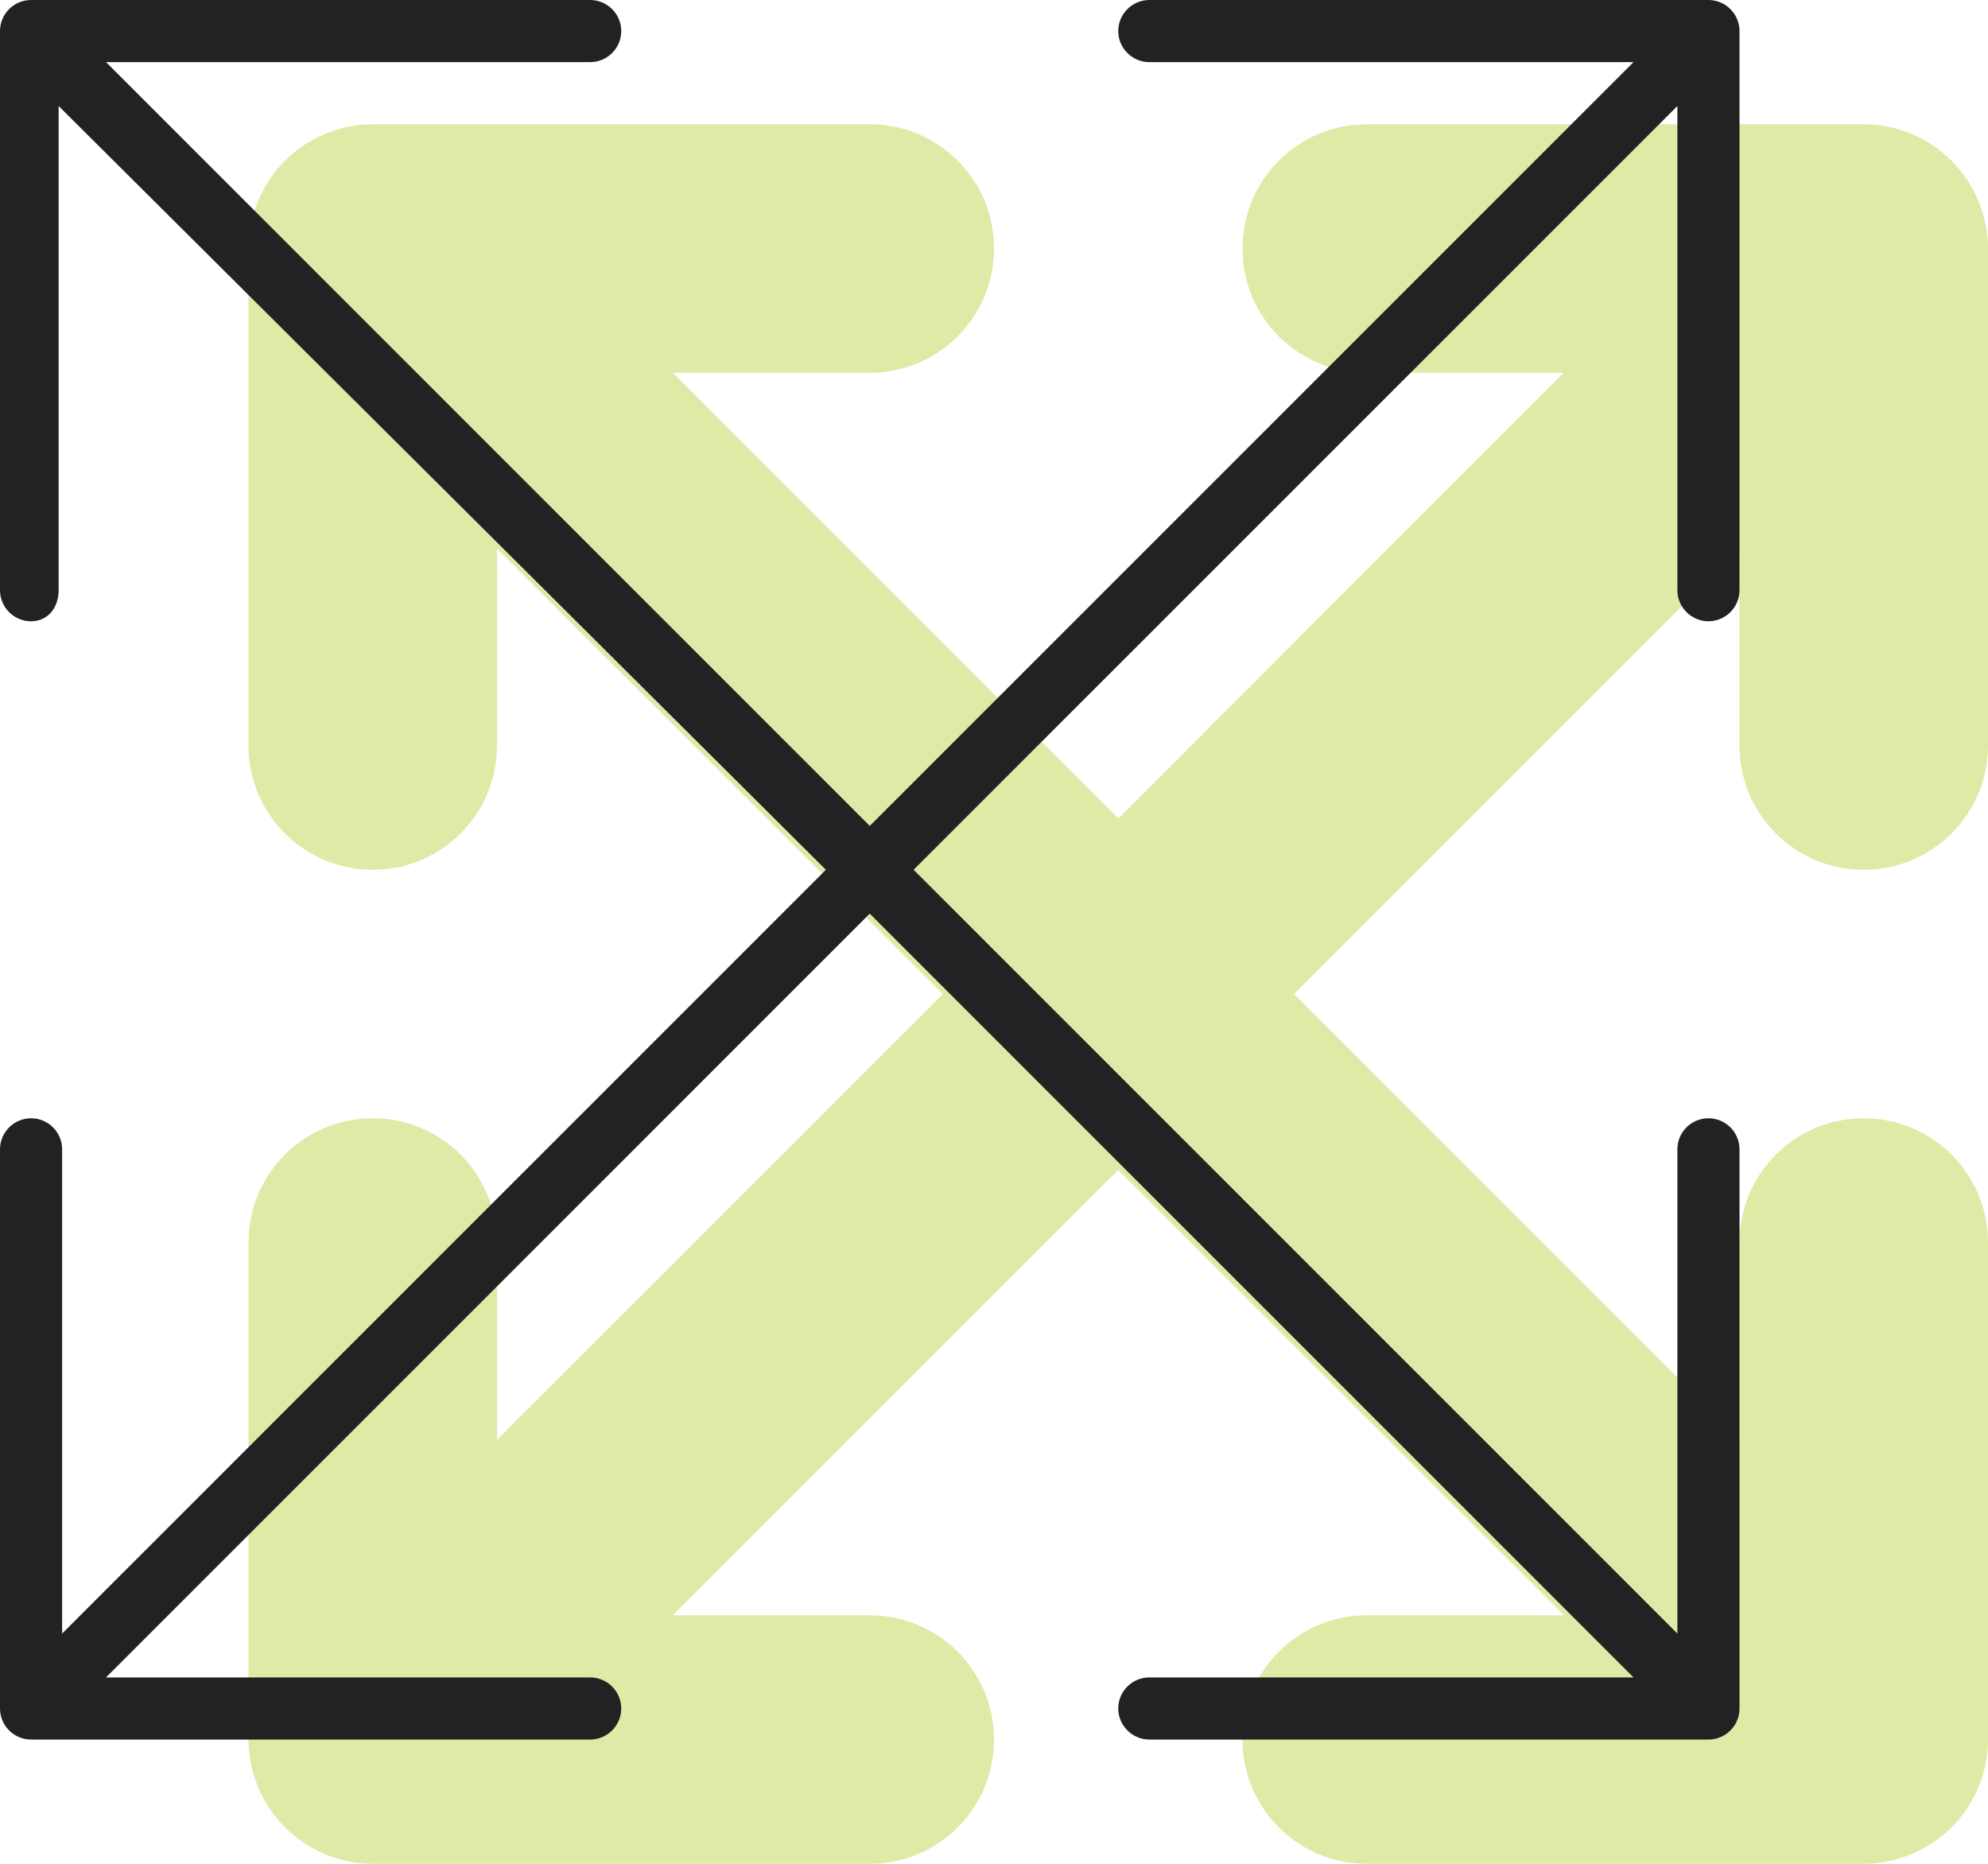
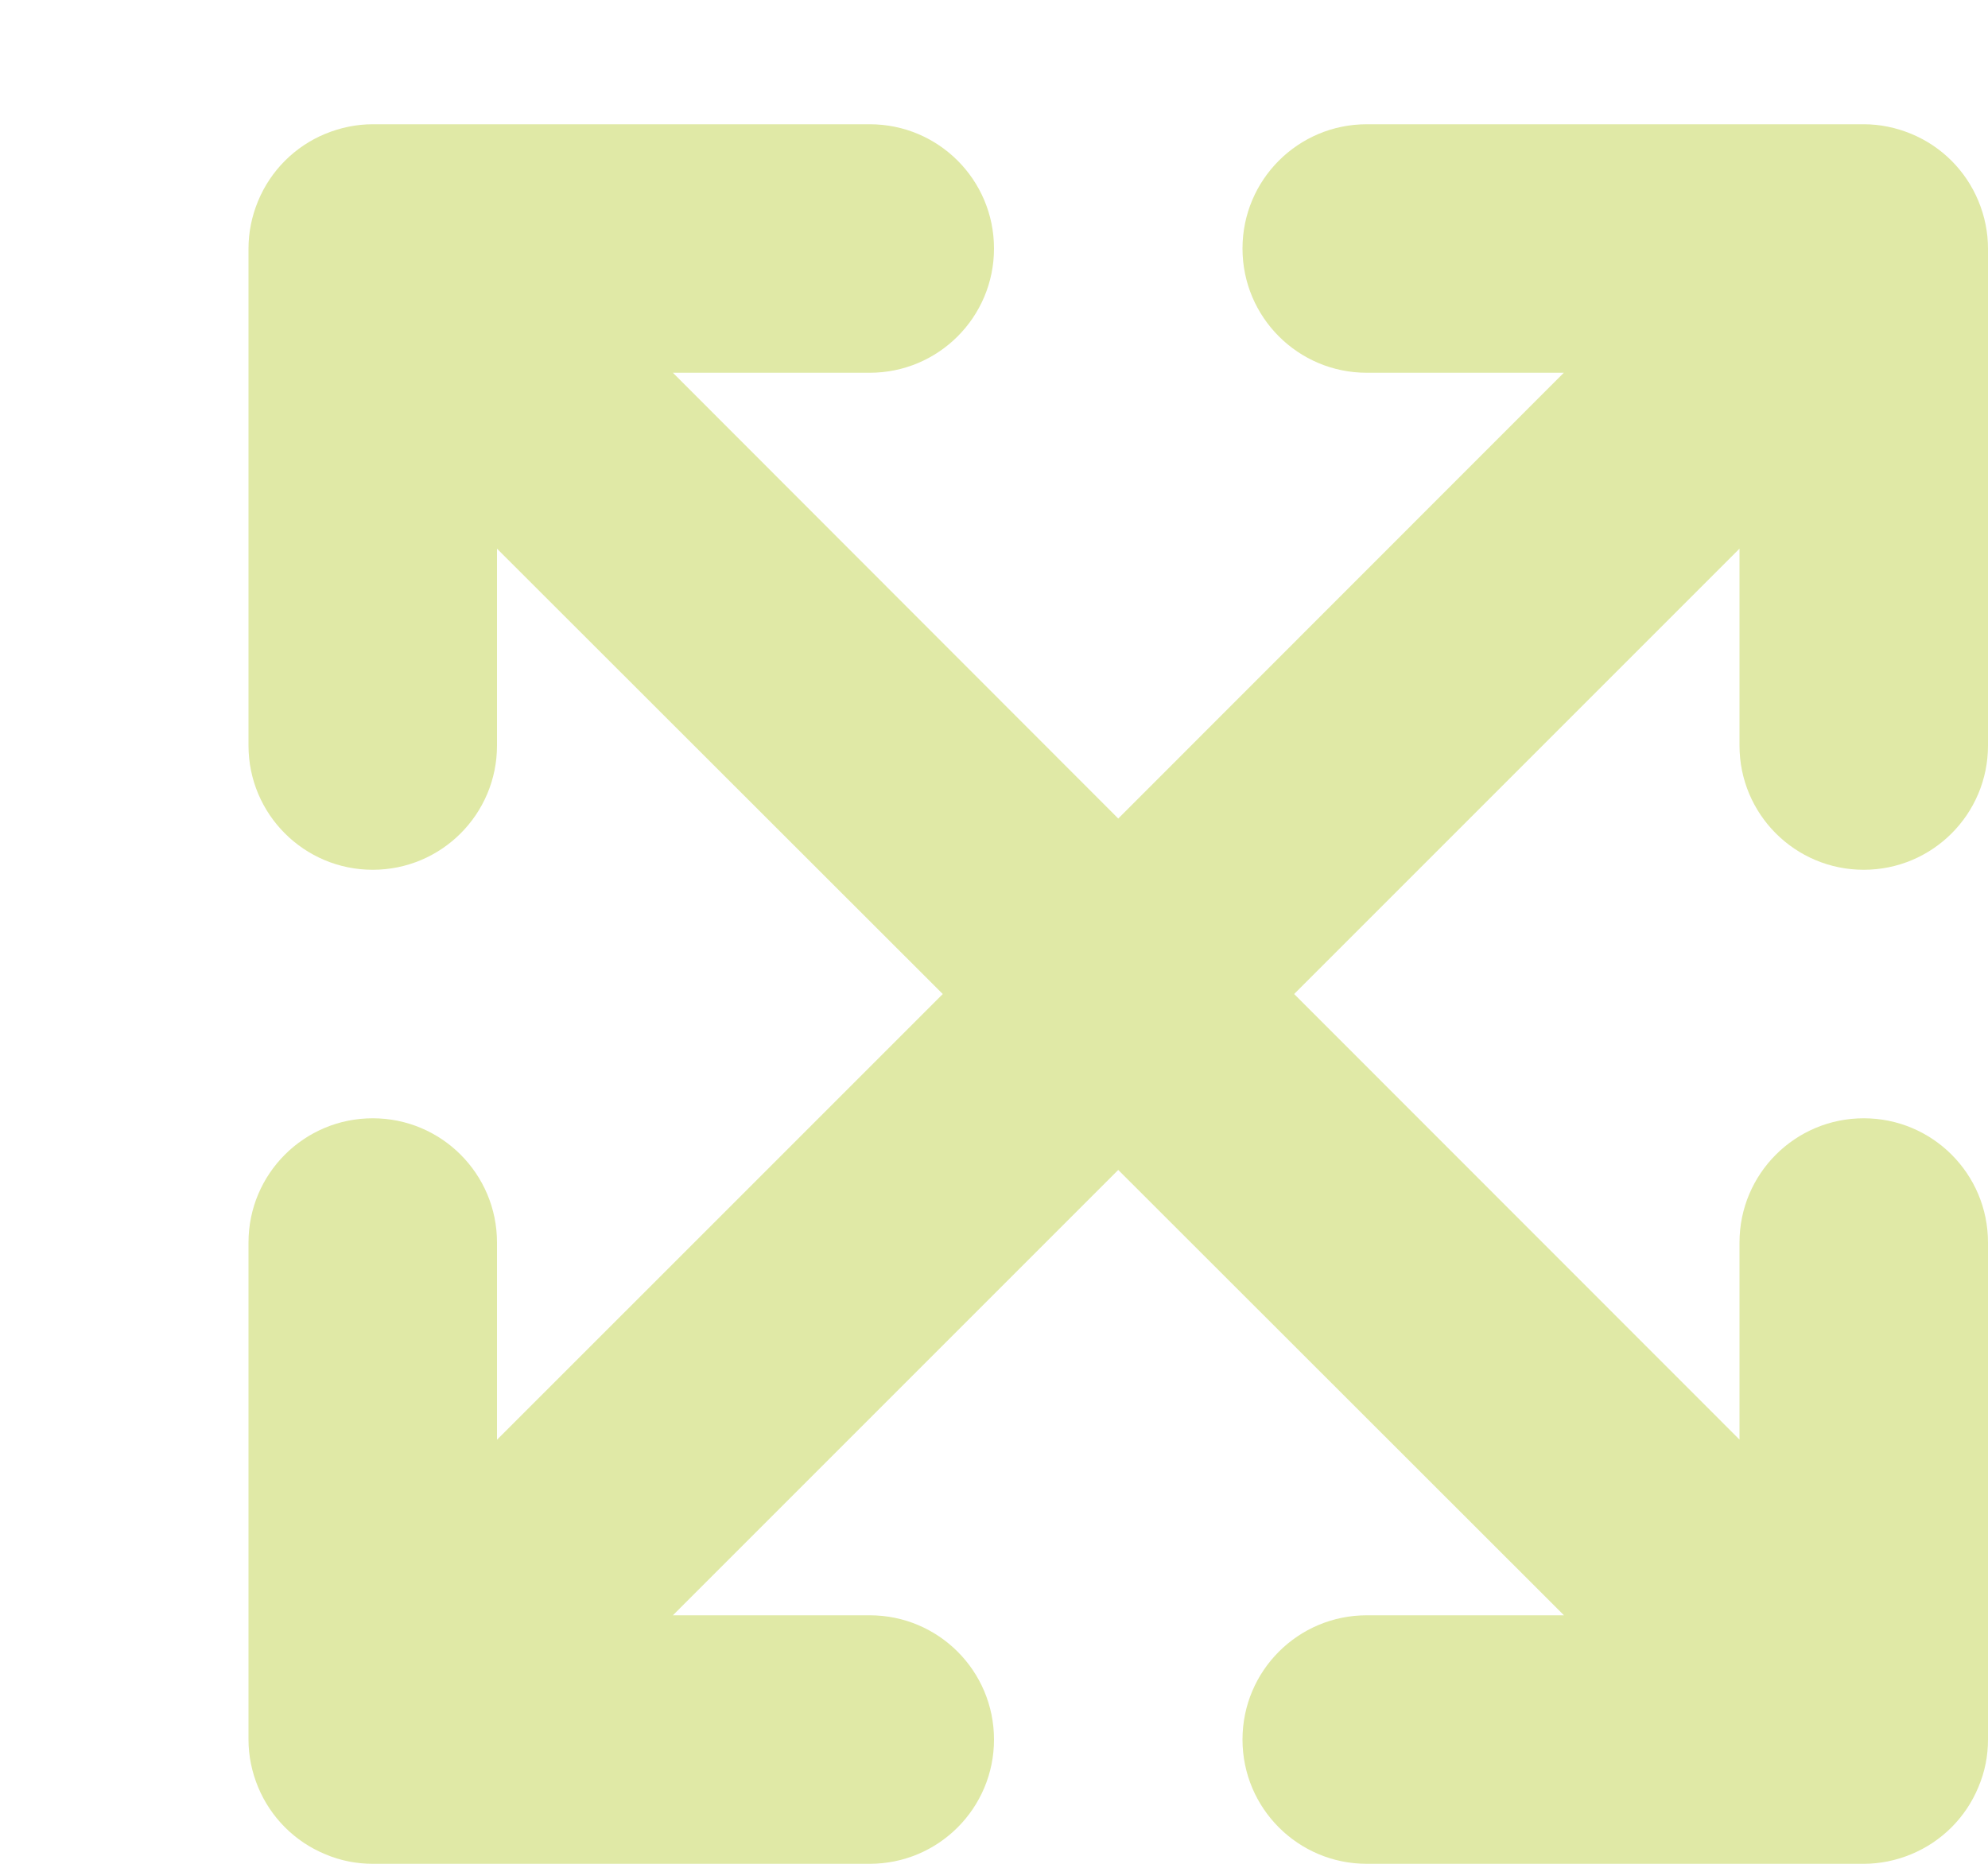
<svg xmlns="http://www.w3.org/2000/svg" width="48px" height="45px" viewBox="0 0 48 45" version="1.1">
  <title>arrows-maximize</title>
  <g id="Approved" stroke="none" stroke-width="1" fill="none" fill-rule="evenodd">
    <g id="MWP-Assets" transform="translate(-162, -602)" fill-rule="nonzero">
      <g id="arrows-maximize" transform="translate(162, 602)">
        <g transform="translate(6, 3)" fill="#E0E9A6" id="Path">
          <path d="M39,18 C40.658,18 42,16.658 42,15 L42,3 C42,2.61 41.921,2.221 41.769,1.854 C41.465,1.119 40.88,0.534 40.145,0.231 C39.778,0.08 39.394,0 39,0 L27,0 C25.342,0 24,1.342 24,3 C24,4.658 25.342,6 27,6 L31.758,6 L21,16.763 L10.247,6 L15,6 C16.658,6 18,4.658 18,3 C18,1.342 16.659,0 15,0 L3,0 C2.61,0 2.221,0.08 1.854,0.231 C1.119,0.534 0.535,1.119 0.231,1.854 C0.079,2.221 0,2.61 0,3 L0,15 C0,16.658 1.342,18 3,18 C4.658,18 6,16.658 6,15 L6,10.247 L16.763,21 L6,31.762 L6,27 C6,25.342 4.658,24 3,24 C1.342,24 0,25.342 0,27 L0,39 C0,39.39 0.079,39.779 0.231,40.146 C0.535,40.881 1.119,41.466 1.854,41.769 C2.221,41.925 2.61,42 3,42 L15,42 C16.658,42 18,40.658 18,39 C18,37.342 16.658,36 15,36 L10.247,36 L21,25.247 L31.762,36 L27,36 C25.342,36 24,37.342 24,39 C24,40.658 25.342,42 27,42 L39,42 C39.39,42 39.779,41.921 40.146,41.769 C40.881,41.465 41.466,40.881 41.769,40.146 C41.925,39.778 42,39.394 42,39 L42,27 C42,25.342 40.658,24 39,24 C37.342,24 36,25.342 36,27 L36,31.758 L25.247,21 L36,10.247 L36,15 C36,16.659 37.341,18 39,18 Z" />
        </g>
        <g fill="#222222" id="Path">
-           <path d="M40.5,14.25 L40.5,2.56 L22.059,21 L40.5,39.441 L40.5,27.75 C40.5,27.335 40.836,27 41.25,27 C41.665,27 42,27.335 42,27.75 L42,41.25 C42,41.665 41.664,42 41.25,42 L27.75,42 C27.338,42 27,41.662 27,41.25 C27,40.836 27.336,40.5 27.75,40.5 L39.441,40.5 L21,22.059 L2.56,40.5 L14.25,40.5 C14.662,40.5 15,40.838 15,41.25 C15,41.662 14.662,42 14.25,42 L0.75,42 C0.335,42 0,41.662 0,41.25 L0,27.75 C0,27.338 0.336,27 0.75,27 C1.164,27 1.5,27.335 1.5,27.75 L1.5,39.441 L19.941,21 L1.416,2.56 L1.416,14.25 C1.416,14.662 1.164,15 0.75,15 C0.335,15 0,14.662 0,14.25 L0,0.75 C0,0.335 0.336,0 0.75,0 L14.25,0 C14.662,0 15,0.337 15,0.75 C15,1.164 14.662,1.5 14.25,1.5 L2.56,1.5 L21,19.941 L39.441,1.5 L27.75,1.5 C27.338,1.5 27,1.164 27,0.75 C27,0.337 27.338,0 27.75,0 L41.25,0 C41.662,0 42,0.336 42,0.75 L42,14.25 C42,14.662 41.662,15 41.25,15 C40.838,15 40.5,14.662 40.5,14.25 Z" />
-         </g>
+           </g>
      </g>
    </g>
  </g>
</svg>